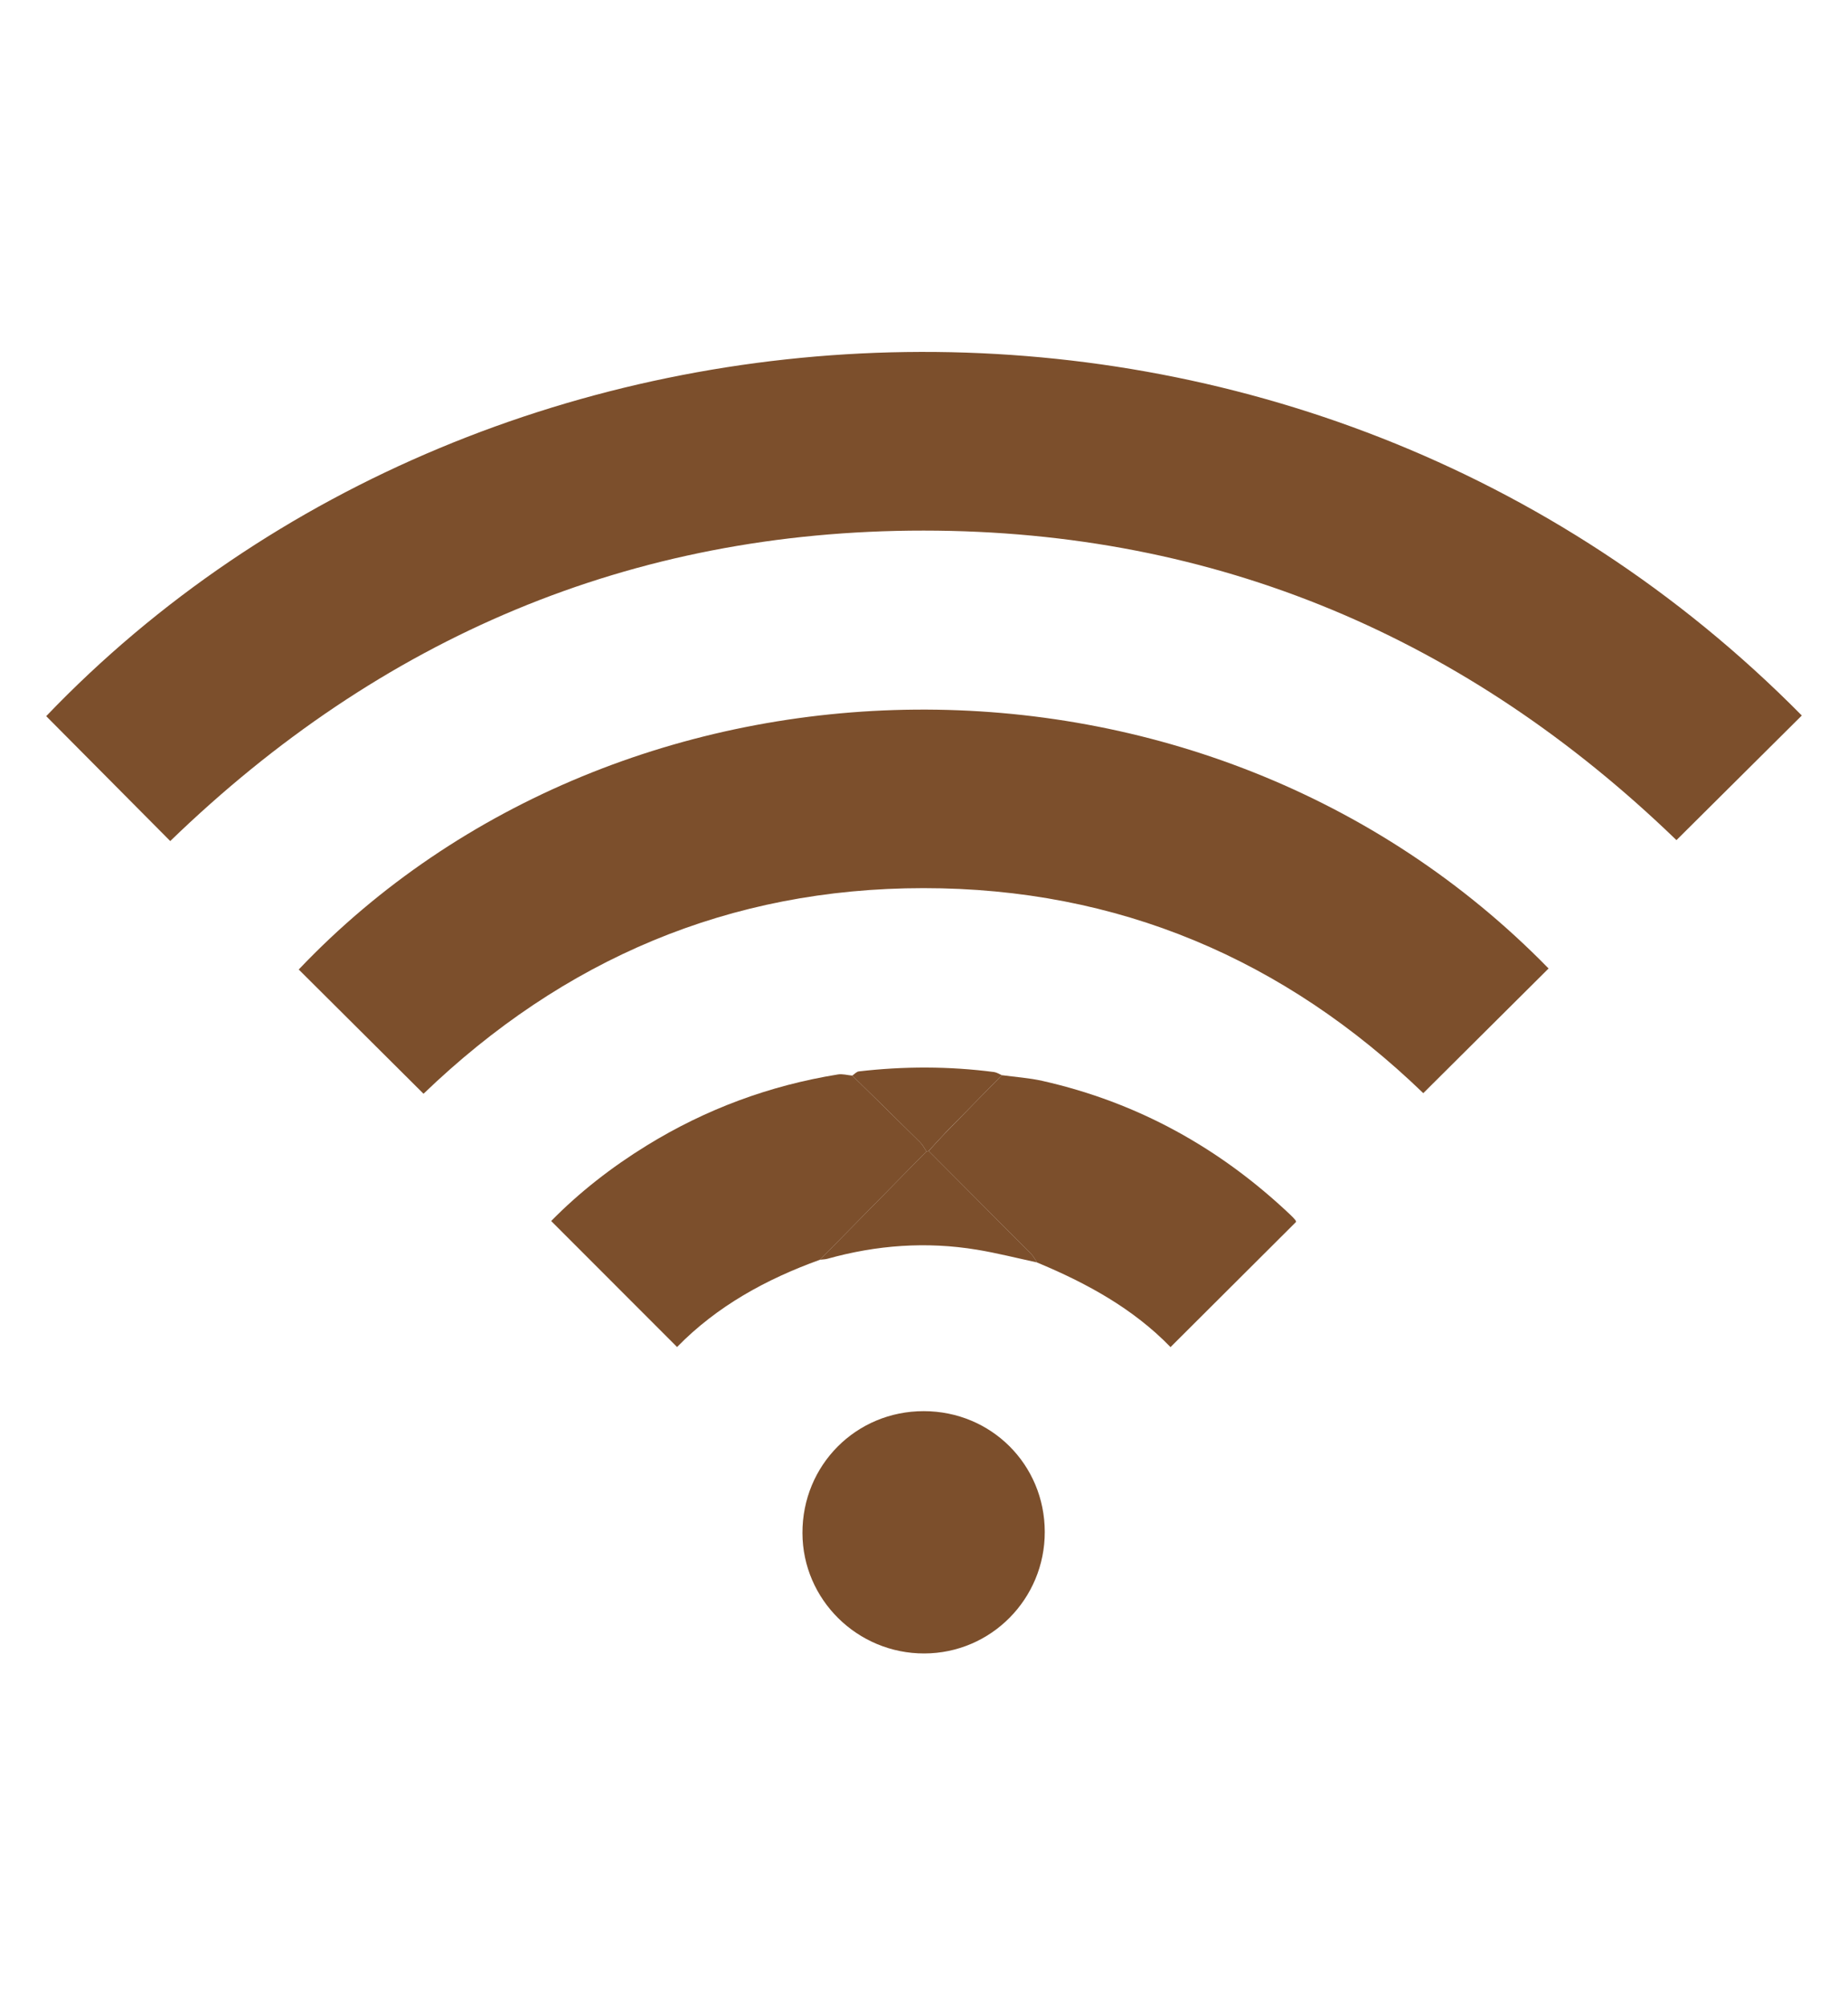
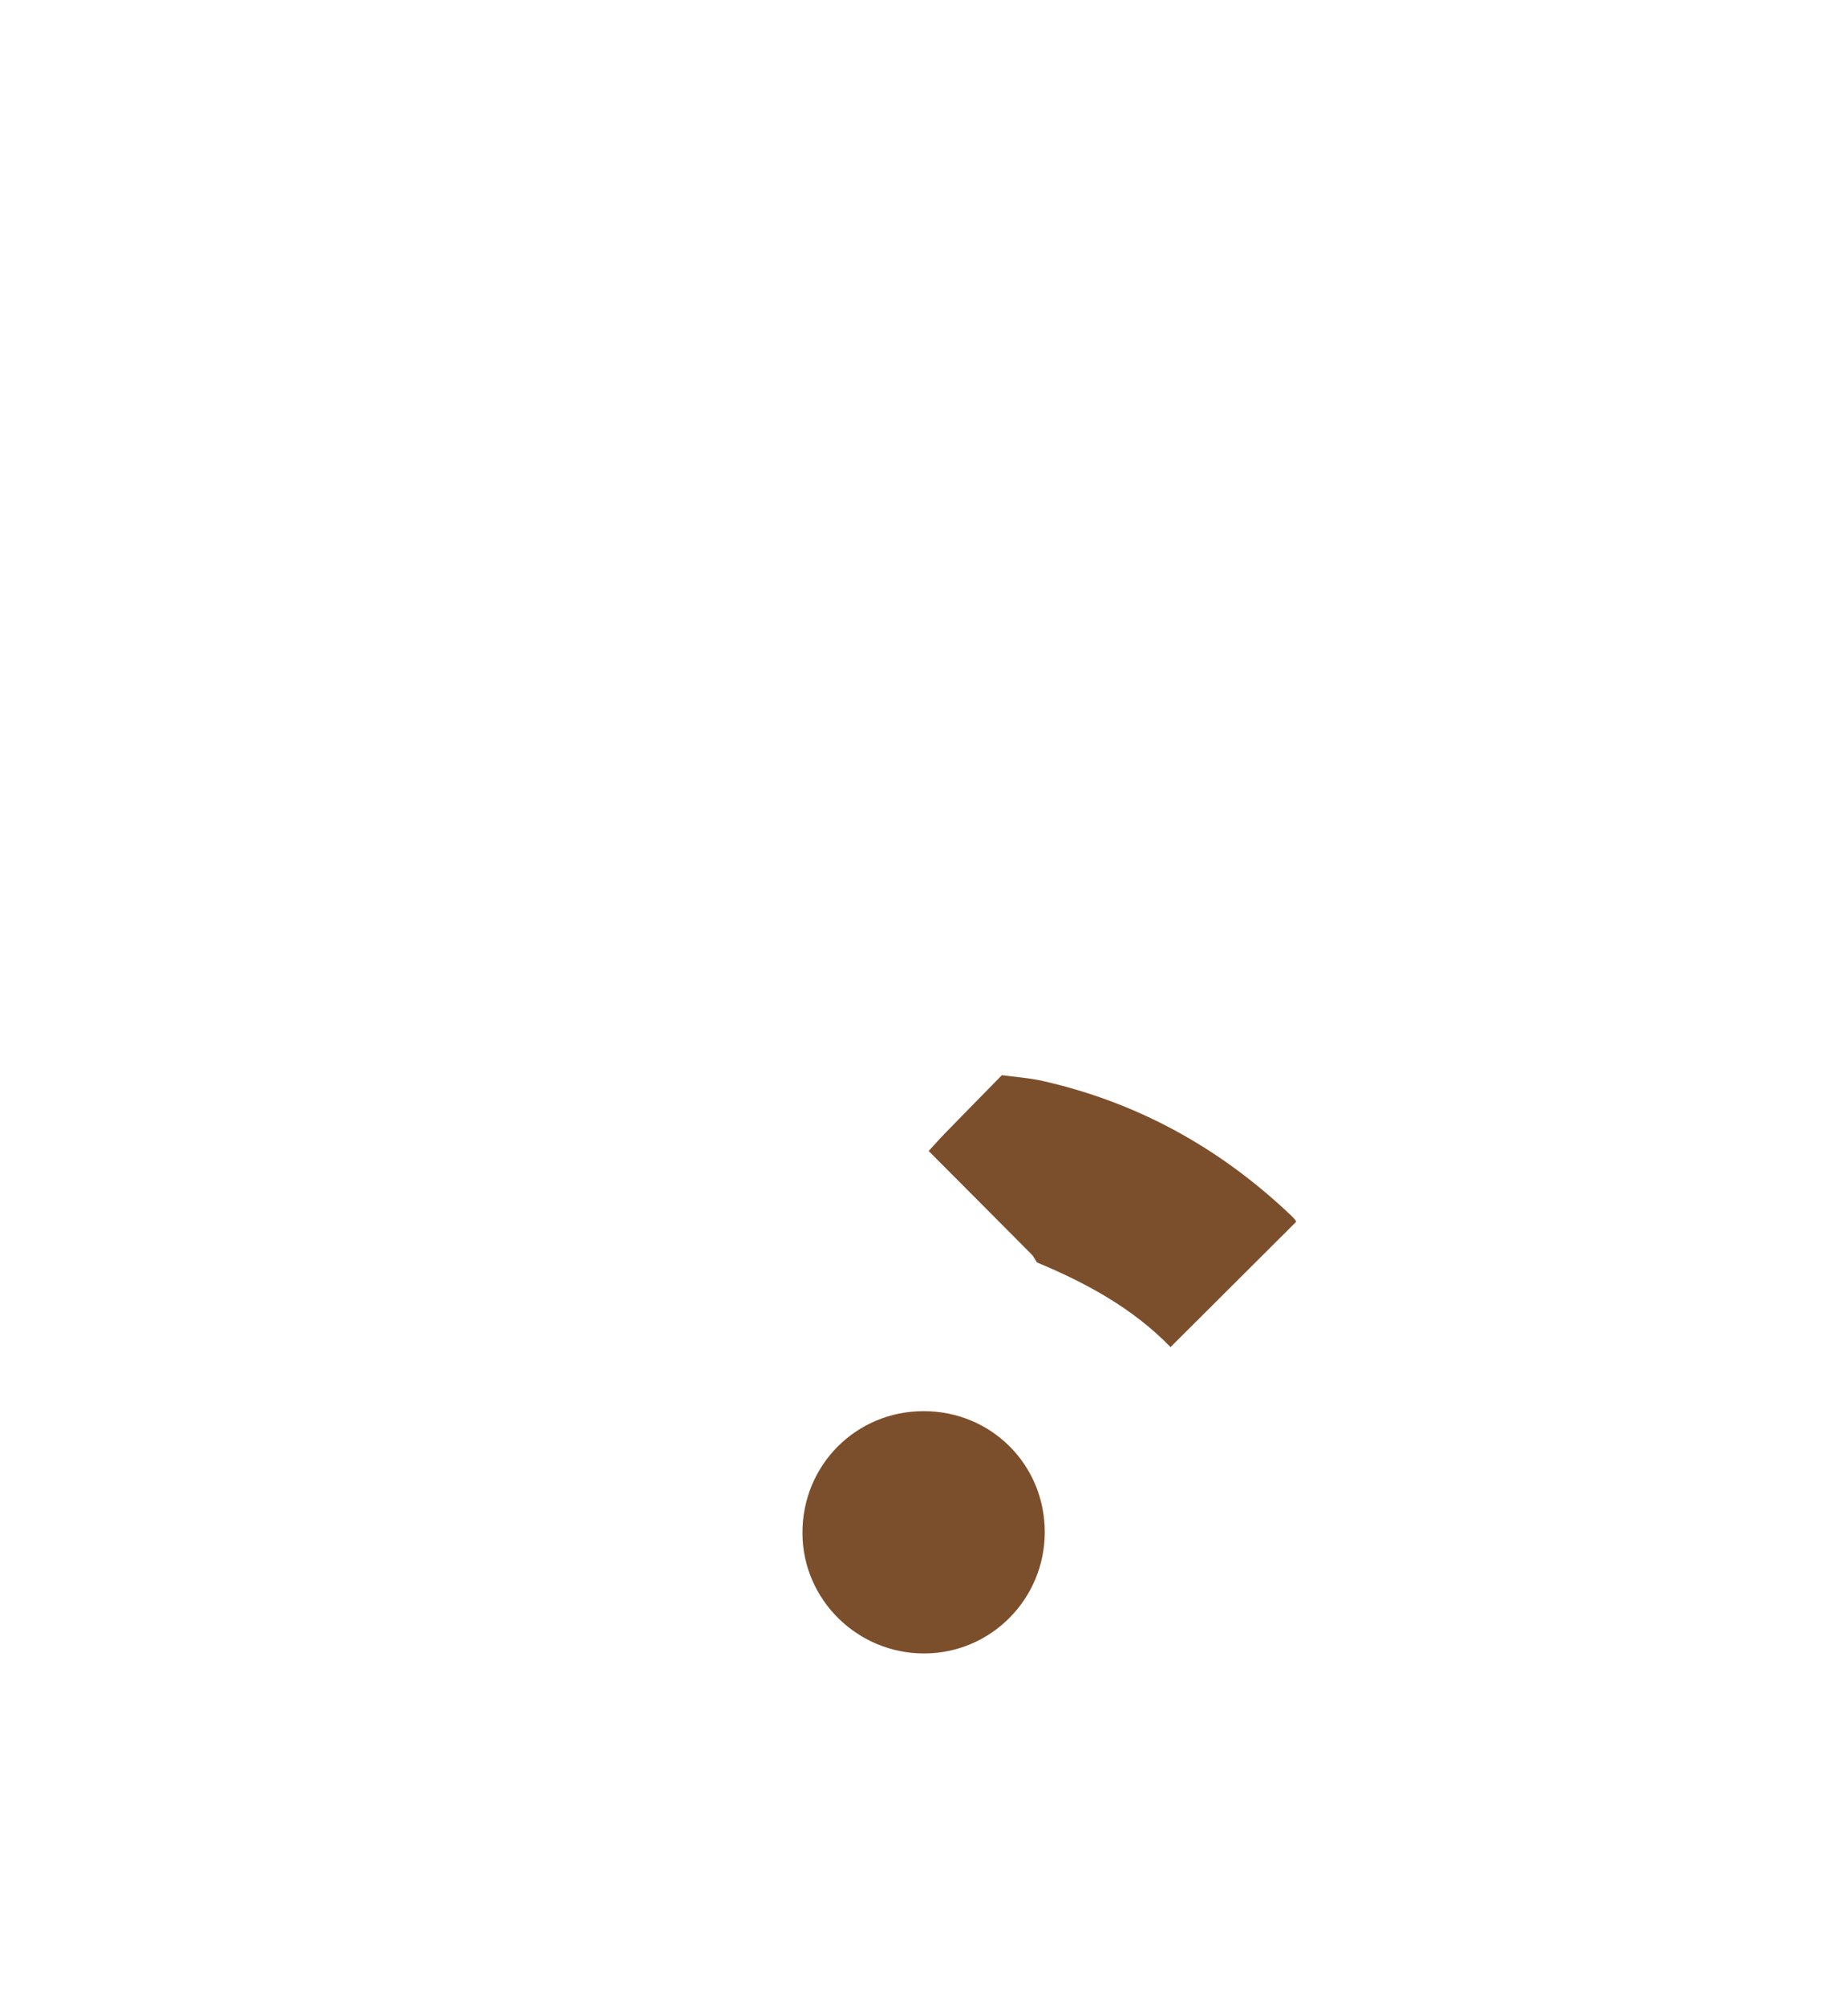
<svg xmlns="http://www.w3.org/2000/svg" version="1.1" id="Layer_1" x="0px" y="0px" viewBox="0 0 40 43.4" enable-background="new 0 0 40 43.4" xml:space="preserve">
  <g>
-     <path fill="#7C4F2C" d="M3.685,18.202C2.782,17.292,1.891,16.396,1,15.499c9.689-10.122,27.262-10.887,38-0.014   c-0.901,0.896-1.803,1.792-2.713,2.697c-4.529-4.376-9.95-6.698-16.296-6.699C13.653,11.482,8.237,13.797,3.685,18.202z" />
-     <path fill="#7C4F2C" d="M9.167,23.671c-0.909-0.905-1.805-1.797-2.701-2.689c6.978-7.346,19.608-7.645,27.053-0.022   c-0.901,0.897-1.802,1.793-2.712,2.698c-3.003-2.897-6.604-4.438-10.819-4.437C15.784,19.222,12.193,20.761,9.167,23.671z" />
-     <path fill="#7C4F2C" d="M17.749,27.263c-1.166,0.42-2.232,1.006-3.094,1.889c-0.917-0.918-1.814-1.815-2.725-2.727   c0.614-0.625,1.313-1.169,2.072-1.636c1.276-0.786,2.656-1.297,4.135-1.536c0.1-0.016,0.207,0.016,0.311,0.025   c0.49,0.481,0.981,0.96,1.468,1.443c0.056,0.056,0.093,0.132,0.138,0.198c-0.28,0.284-0.559,0.569-0.839,0.853   C18.726,26.269,18.237,26.766,17.749,27.263z" />
    <path fill="#7C4F2C" d="M21.686,23.269c0.293,0.04,0.591,0.059,0.879,0.124c2.065,0.466,3.849,1.456,5.38,2.912   c0.033,0.031,0.064,0.065,0.093,0.1c0.011,0.013,0.013,0.032,0.016,0.039c-0.904,0.901-1.804,1.798-2.718,2.71   c-0.808-0.834-1.817-1.386-2.891-1.832c-0.04-0.06-0.071-0.129-0.121-0.179c-0.74-0.746-1.482-1.489-2.223-2.233   c0.122-0.133,0.242-0.269,0.368-0.398C20.873,24.096,21.28,23.683,21.686,23.269z" />
    <path fill="#7C4F2C" d="M22.614,33.153c0.002,1.451-1.164,2.628-2.608,2.631c-1.449,0.003-2.634-1.167-2.637-2.606   c-0.004-1.47,1.161-2.64,2.626-2.638C21.455,30.541,22.612,31.696,22.614,33.153z" />
-     <path fill="#7C4F2C" d="M20.101,24.909c0.741,0.744,1.483,1.487,2.223,2.233c0.05,0.05,0.081,0.119,0.121,0.179   c-0.433-0.093-0.863-0.203-1.3-0.275c-1.092-0.181-2.172-0.101-3.237,0.197c-0.051,0.014-0.107,0.013-0.16,0.02   c0.489-0.497,0.977-0.994,1.466-1.491c0.28-0.284,0.559-0.569,0.839-0.853C20.069,24.917,20.085,24.913,20.101,24.909z" />
-     <path fill="#7C4F2C" d="M20.101,24.909c-0.016,0.004-0.032,0.007-0.048,0.01c-0.045-0.067-0.082-0.143-0.138-0.198   c-0.487-0.483-0.978-0.963-1.468-1.443c0.047-0.031,0.092-0.085,0.143-0.091c0.976-0.113,1.952-0.113,2.927,0.014   c0.058,0.008,0.112,0.045,0.169,0.068c-0.406,0.414-0.813,0.827-1.218,1.242C20.343,24.641,20.223,24.776,20.101,24.909z" />
  </g>
  <g>
</g>
  <g>
</g>
  <g>
</g>
  <g>
</g>
  <g>
</g>
  <g>
</g>
  <g>
</g>
  <g>
</g>
  <g>
</g>
  <g>
</g>
  <g>
</g>
</svg>